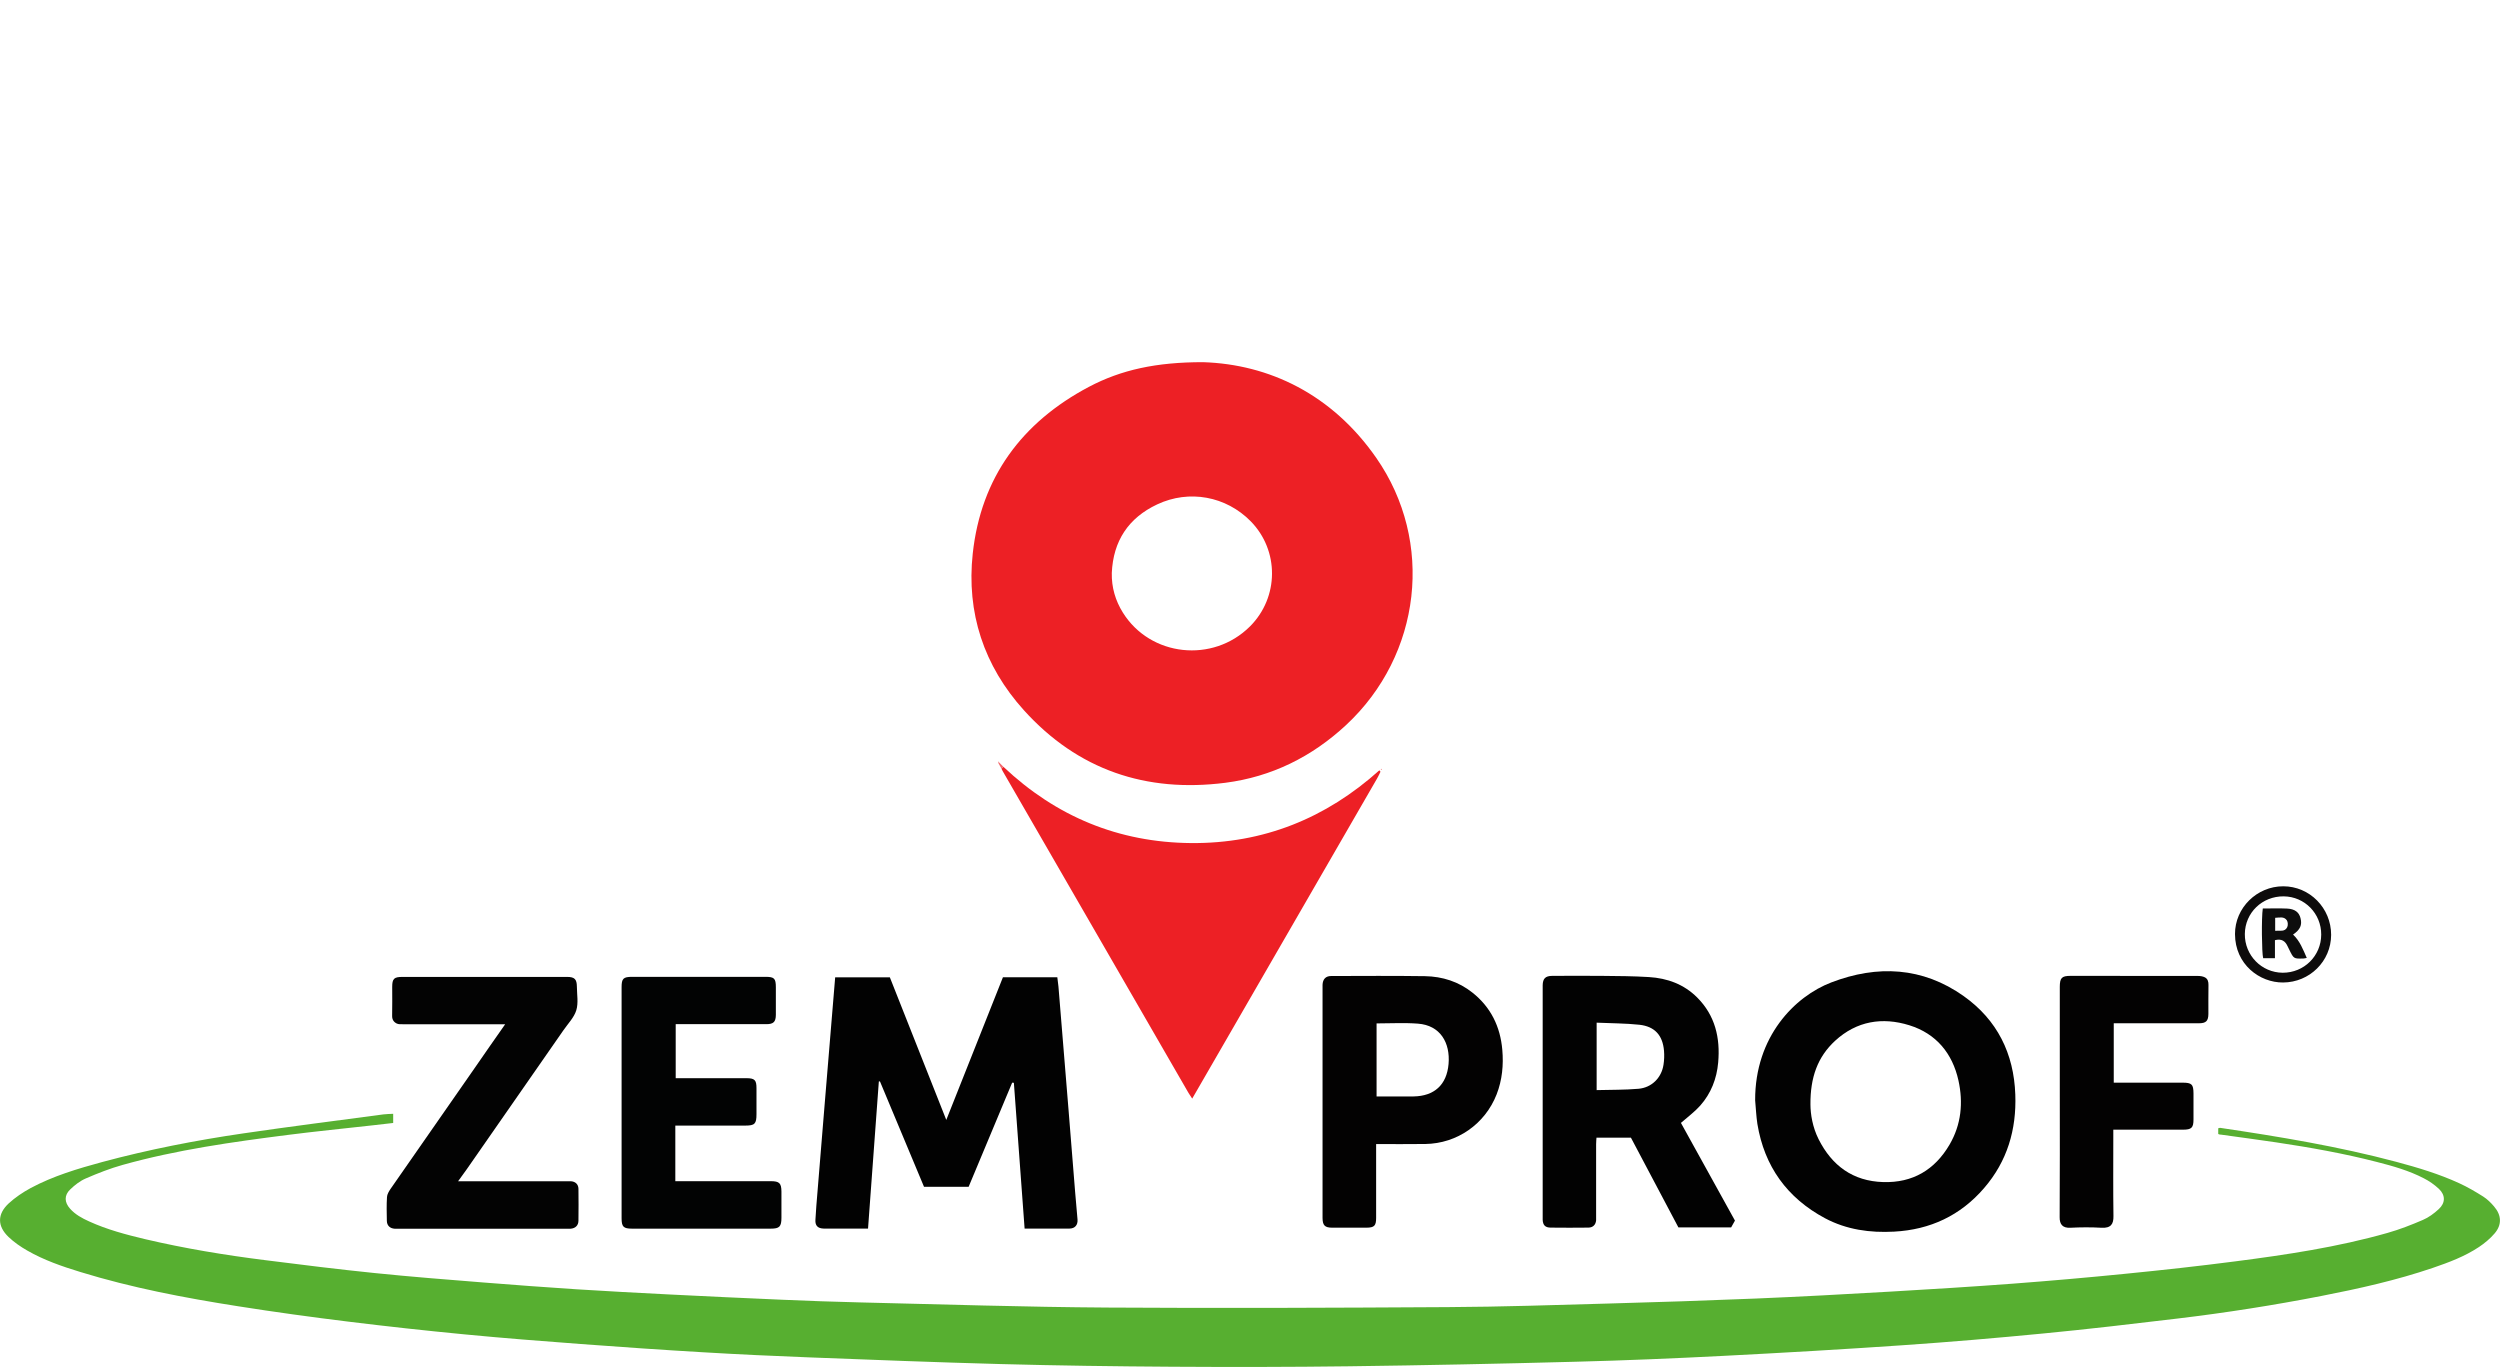
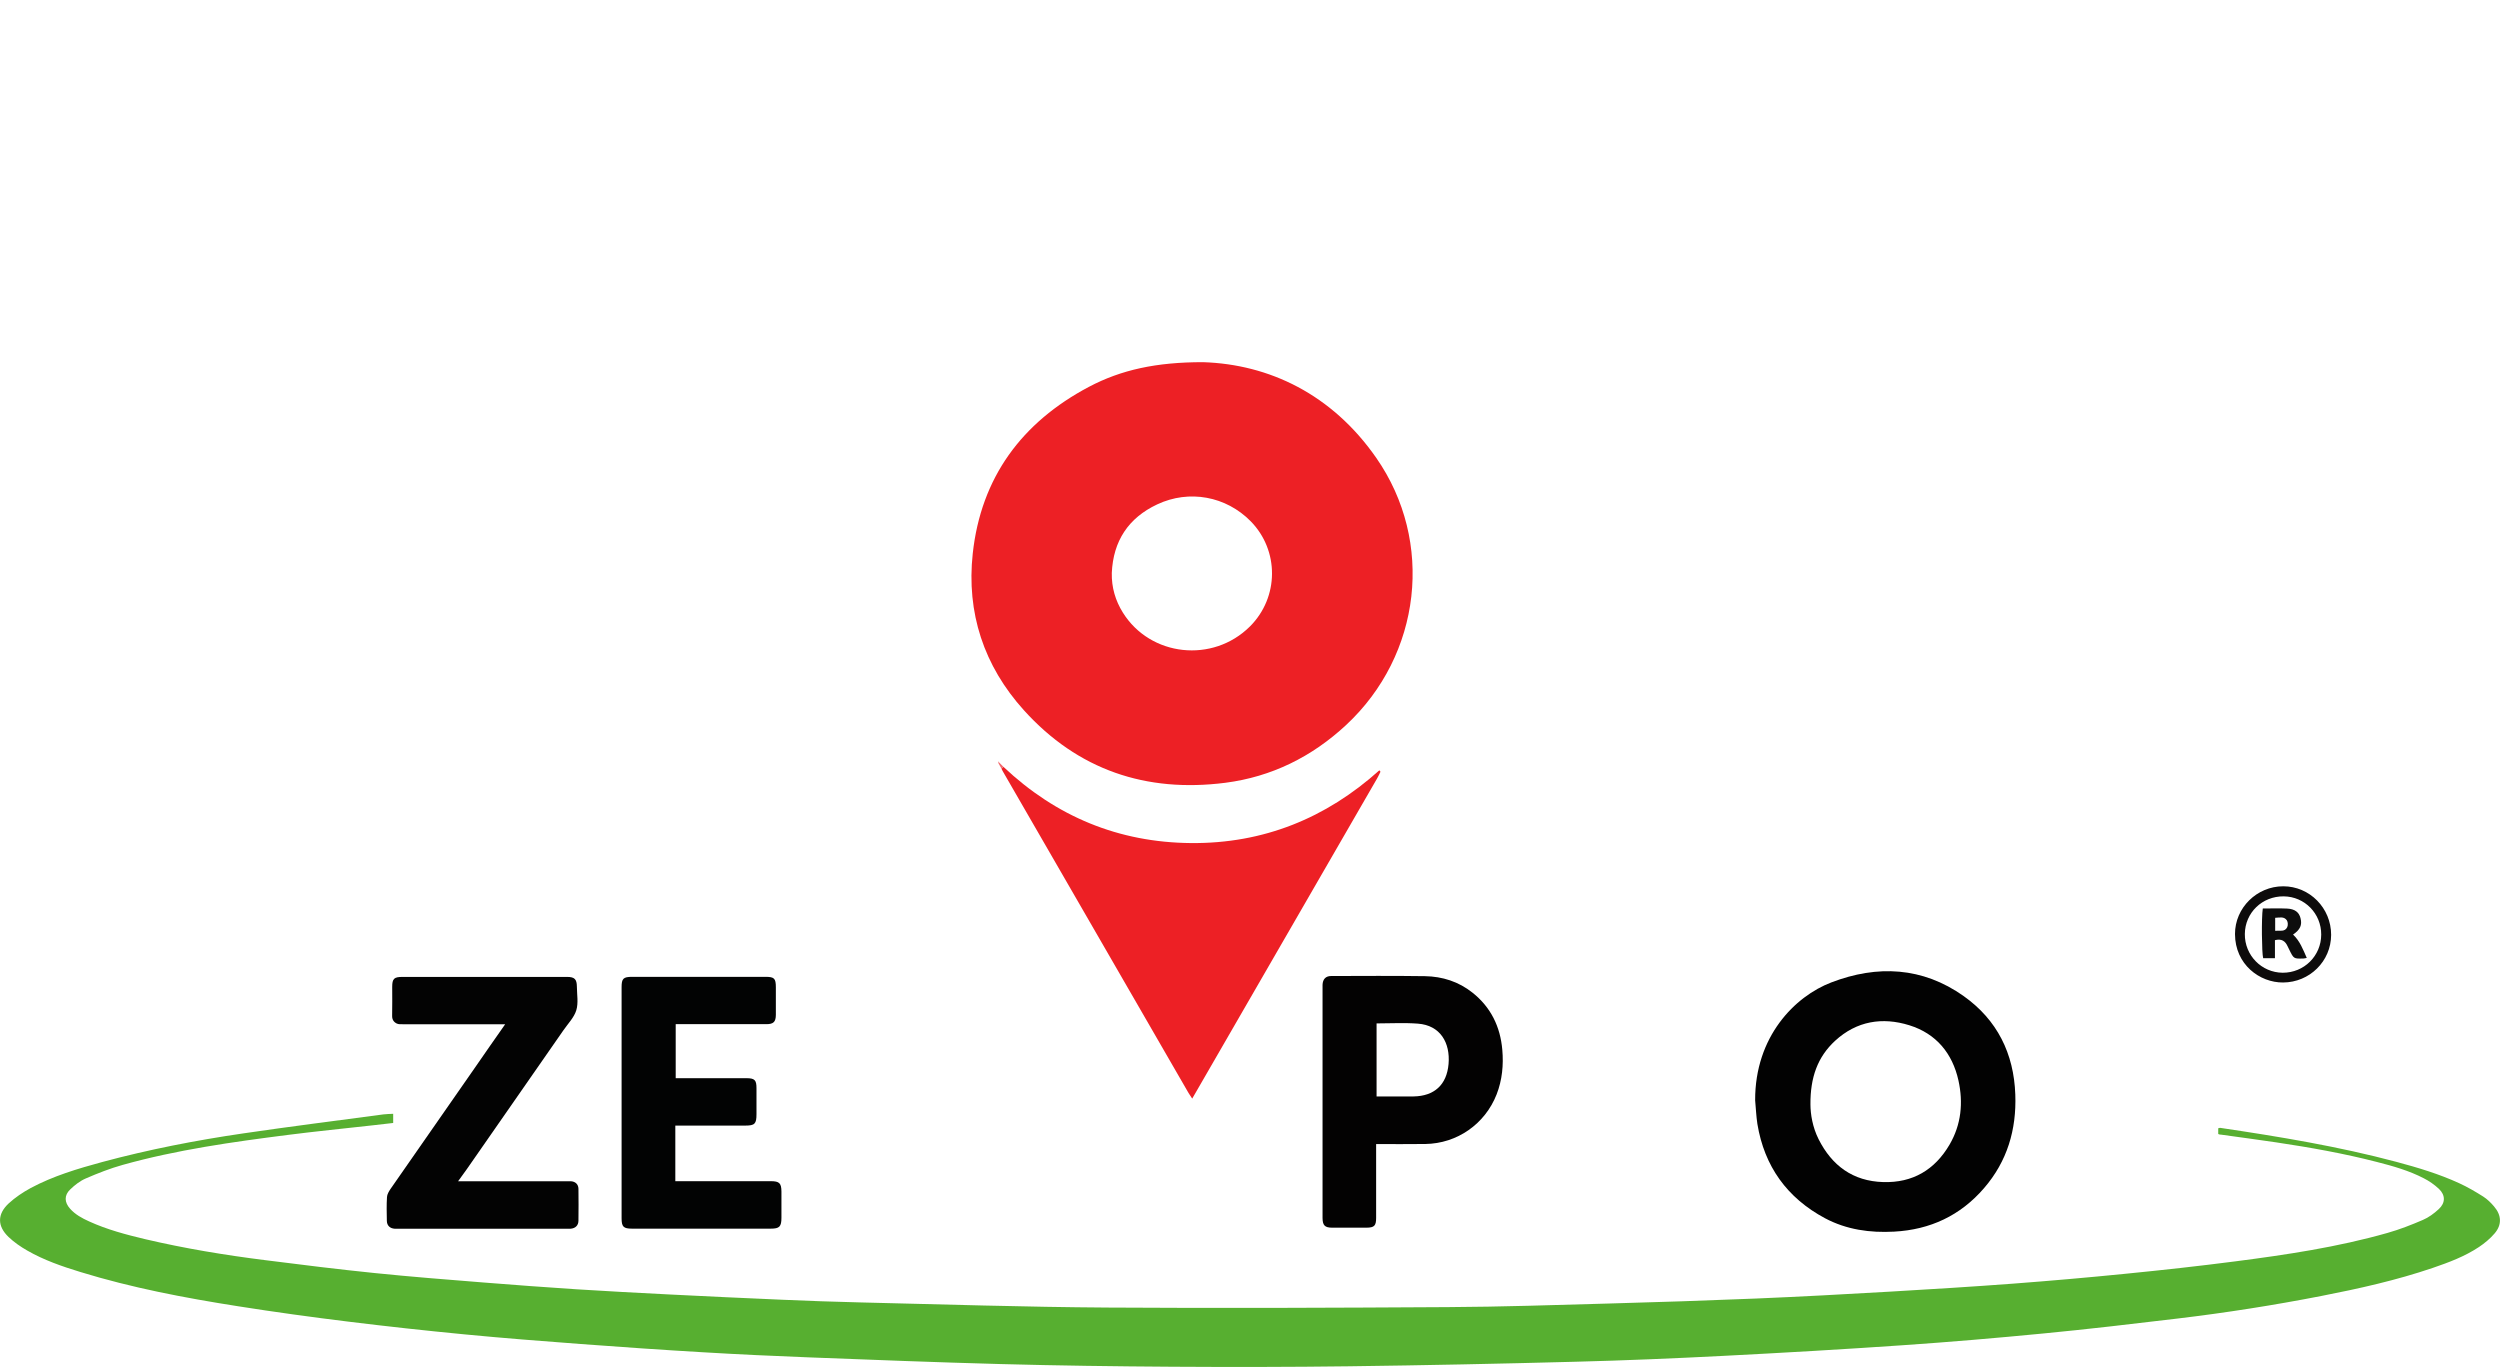
<svg xmlns="http://www.w3.org/2000/svg" version="1.1" id="Слой_1" x="0px" y="0px" viewBox="0 0 3354.7 1834.3" style="enable-background:new 0 0 3354.7 1834.3;" xml:space="preserve">
  <style type="text/css">
	.st0{fill:#57AF30;}
	.st1{fill:#ED2025;}
	.st2{fill:#020202;}
	.st3{fill:#030303;}
	.st4{fill:#030202;}
	.st5{fill:#020303;}
	.st6{fill:#0D0B0B;}
	.st7{fill:#F3676B;}
	.st8{fill:#0D0D0D;}
</style>
  <defs>
    <style>
	   @keyframes myAnime {
	     0% {
	       transform: translate(0,0);
	     }
	     5% {
	       transform: translate(0,-15%);
	     }
	     10% {
	       transform: translate(0,0);
	     }
	     90% {
	       transform: translate(0,0);
	     }
	     95% {
	       transform: translate(0,-15%);
	     }
	     100% {
	       transform: translate(0,0);
	     }
	   }
	   #logojump {
	     animation: myAnime 4s ease infinite;
	   }
	   </style>
  </defs>
  <path class="st0" d="M2976.6,1521.7c0-2.5,0-5,0-7.7c1.1-0.2,2.1-0.7,3-0.5c79.4,11.8,158.6,24.9,236.2,45.6  c28.7,7.7,57.1,16.2,84.1,28.6c11.2,5.1,21.9,11.4,32.2,17.9c5.5,3.5,10.4,8.3,14.7,13.4c10.1,11.8,10.6,24.6,0.6,36.2  c-6,7-13.4,13.1-21,18.2c-19,12.6-40.3,20.6-61.7,27.9c-49,16.7-99.3,27.9-150,37.8c-63.8,12.4-127.9,22.5-192.4,30.2  c-60.2,7.2-120.4,14.3-180.7,20.1c-63,6.1-126.1,11.5-189.2,15.8c-79.8,5.5-159.6,10.1-239.5,14.2c-66.2,3.4-132.5,6.2-198.8,7.9  c-101.3,2.7-202.6,4.8-303.9,6.1c-79,1-158,1.1-237,0.6c-77-0.5-154-1.5-231-3.6c-86-2.3-171.9-5.7-257.8-9  c-47-1.8-93.9-4-140.8-6.8c-54.9-3.2-109.7-7-164.6-11.1c-51.8-3.9-103.7-7.9-155.4-12.9c-52.1-5-104.1-10.7-156-17.1  c-49.6-6.1-99.1-12.9-148.4-20.7c-71.4-11.2-142.4-24.7-211.6-46c-24.5-7.5-48.8-15.9-71.2-28.8c-8.9-5.1-17.6-11.1-24.9-18.1  c-15.3-14.6-15.3-30.7,0.2-45.1c8.7-8,18.9-14.8,29.3-20.5c30.4-16.3,63.4-26.1,96.5-35.1c62.1-16.7,125.2-29,188.8-38.3  c62.6-9.2,125.4-17.1,188.1-25.5c4.2-0.6,8.4-0.5,13.2-0.8c0,4.5,0,8,0,12.3c-9.8,1.1-19.3,2.2-28.8,3.3  c-37.7,4.2-75.5,8-113.2,12.8c-74.3,9.5-148.5,19.9-220.8,40.1c-16.9,4.7-33.4,11.2-49.6,18.2c-7.7,3.3-14.9,8.9-21,14.8  c-8.3,7.9-7.8,17.3-0.2,25.8c7,7.9,16.1,12.8,25.6,17.1c24.1,11,49.5,17.7,75.1,23.8c53.2,12.5,107.1,21.4,161.3,28.2  c48.9,6.2,97.8,12.3,146.9,17.3c48.7,5,97.5,8.8,146.4,12.7c41.5,3.3,83.1,6.4,124.6,9.1c41.2,2.6,82.5,4.8,123.8,6.9  c50.6,2.5,101.2,5,151.8,7.1c35,1.5,69.9,2.8,104.9,3.6c110.6,2.6,221.2,6.2,331.9,6.9c152.3,1,304.7,0.3,457-0.6  c71.6-0.4,143.3-2.8,214.9-4.8c66-1.8,131.9-4,197.8-6.7c60.3-2.5,120.5-5.8,180.7-9.3c54.9-3.2,109.8-6.6,164.6-10.7  c50.2-3.8,100.3-8.2,150.3-13.2c49.4-4.9,98.7-10.3,147.9-16.7c68.7-8.9,137.2-19.1,204-38.1c16.3-4.6,32.2-10.8,47.7-17.5  c7.8-3.3,15-8.7,21.3-14.5c9.1-8.3,9.1-18.8,0.2-27.2c-6-5.6-13-10.5-20.3-14.2c-19.9-10.3-41.4-16.4-63-21.9  c-44.5-11.5-89.8-19.5-135.2-26.3c-24.7-3.7-49.5-6.9-74.2-10.4C2978.9,1522.7,2978,1522.2,2976.6,1521.7z" />
  <g id="logojump">
    <path class="st1" d="M1614.6,486c88.2,2.9,172.6,42.8,232.1,128.3c78.4,112.5,60.7,264.5-40.3,358.5c-46,42.8-100.1,69.6-162.2,77.6  c-106.2,13.6-197.9-17.2-270.3-97.4c-53.7-59.5-77.2-130.7-68.6-210.2c11.1-102.1,65.8-176,155.9-223.7  C1504.4,496.3,1551.5,485.9,1614.6,486z M1491.9,768.8c-0.4,19.4,4.8,37.1,14.9,53.3c36.9,59.1,120.7,68.1,170.5,18.5  c39.1-39,39.5-102,0.9-141.2c-32.9-33.4-82.3-42.8-125.3-22.6C1514.1,695,1493.8,726,1491.9,768.8z" />
    <path class="st1" d="M1346.5,1029c70.7,66.7,154.6,101.5,251.8,102.3c96.9,0.8,180.9-33.2,252.6-97.6c0.7,0.8,0.9,1,1.1,1.2  c0.2,0.3,0.5,0.7,0.4,0.8c-1.5,3-2.8,6-4.5,8.9c-82.5,143-165.1,285.9-248.1,429.6c-2.1-3.2-3.6-5.3-4.9-7.5  c-83.1-143.9-166.2-287.7-249.2-431.6c-0.7-1.1-1.2-2.4-1.8-3.6C1344.8,1030.6,1345.7,1029.8,1346.5,1029z" />
  </g>
-   <path class="st2" d="M1374.9,1648.6c-4.9-65.9-9.6-130.7-14.4-195.6c-0.8-0.1-1.5-0.2-2.3-0.2c-19.5,46.6-38.9,93.1-58.4,139.7  c-19.9,0-39.2,0-59.9,0c-19.5-46.8-39.3-94.1-59.1-141.4c-0.5,0-1,0.1-1.5,0.1c-4.8,65.5-9.6,131.1-14.5,197.4c-15,0-29.3,0-43.5,0  c-5.3,0-10.7,0.1-16,0c-7.9-0.2-11.6-3.9-11.1-11.7c0.7-12.6,1.7-25.3,2.8-37.9c3.2-39.5,6.5-79,9.7-118.5  c4.6-56.1,9.3-112.2,14-169c24.2,0,48.4,0,73.4,0c25.2,63.6,50.5,127.5,75.7,191.3c25.2-63.4,50.5-127.2,76-191.4  c24.3,0,48.1,0,73,0c0.5,4,1.1,8.1,1.5,12.3c4.6,55.4,9.1,110.9,13.6,166.3c3,36.5,5.8,73,8.8,109.6c1,12.3,2.2,24.5,3.2,36.8  c0.6,7.3-3.4,12.1-10.7,12.2C1415.4,1648.7,1395.8,1648.6,1374.9,1648.6z" />
  <path class="st2" d="M2355.2,1476.5c-0.3-85.6,53.3-139.5,102.2-158.2c61.8-23.7,122.5-20.8,177.7,18.4  c44.9,31.9,67.3,77,69.2,132.1c1.7,47.1-10.8,89.5-42,125.6c-31.7,36.8-72.3,55.7-120.5,58.3c-32.4,1.8-64-2.6-92.9-18  c-50.8-27.2-81.3-69.5-90.7-126.5C2356.6,1497.8,2356.2,1487.1,2355.2,1476.5z M2429.4,1482.2c0.1,13,2.8,30.3,10.9,46.4  c17.9,35.6,46.1,56.4,86.7,57.6c39.6,1.2,69.3-16.4,89.1-50.3c15.7-26.9,18.5-56.3,11.9-86.1c-8.1-36.4-29.9-62.8-65.8-74  c-36.3-11.3-70.7-5.8-99.7,20.8C2439,1418.3,2429.1,1445.8,2429.4,1482.2z" />
-   <path class="st2" d="M2255.6,1506.8c23.9,43.3,48.1,86.9,72.5,131.1c-1.7,2.9-3.4,6-5.1,9.1c-23.7,0-46.9,0-70.8,0  c-21.2-40.1-42.5-80.3-63.7-120.4c-15.6,0-30.5,0-46.2,0c-0.2,3.1-0.5,6-0.5,8.9c0,32,0,64,0,96c0,2,0.1,4,0,6  c-0.5,5.9-4.2,9.7-10.2,9.8c-17,0.2-34,0.2-51,0c-7.1-0.1-10.1-3.3-10.5-10.3c-0.1-1.7,0-3.3,0-5c0-102.3,0-204.6,0-306.9  c0-1,0-2,0-3c0.2-9,3.6-12.5,12.7-12.6c22.3-0.1,44.6-0.2,67,0c21,0.2,42,0.3,62.9,1.6c24.6,1.5,46.9,9.6,64.7,27.4  c24.2,24.2,31.1,54.3,28.2,87.2c-1.9,21.7-9.6,41.6-24.2,58C2273.9,1492.1,2264.7,1498.8,2255.6,1506.8z M2142.5,1372.3  c0,31,0,60.1,0,90.5c19.2-0.5,37.9-0.2,56.3-1.8c17.7-1.6,30.7-14.8,33.4-32.1c1-6.2,1.2-12.6,0.7-18.9c-1.8-20.7-12.3-32.6-33-34.9  C2181.1,1373.1,2162.1,1373.2,2142.5,1372.3z" />
  <path class="st3" d="M677.9,1374.4c-5.4,0-9,0-12.6,0c-41.3,0-82.6,0-124,0c-3,0-6.3,0.3-8.8-0.9c-4-1.9-6.4-5.2-6.3-10.3  c0.3-13,0.1-26,0.1-39c0-10.9,2.5-13.3,13.7-13.3c55,0,110,0,165,0c18.7,0,37.3,0,56,0c10,0,13,3.1,13.1,13  c0.1,10.7,2.2,22-0.8,31.8c-3,9.7-11.1,17.9-17.2,26.7c-43.1,62.1-86.3,124.1-129.5,186.2c-3.6,5.1-7.3,10.1-11.9,16.5  c3.6,0,6,0,8.5,0c45.7,0,91.3,0,137,0c2,0,4-0.1,6,0c5.9,0.4,9.9,4.1,10,10.1c0.2,14.3,0.2,28.7,0,43c-0.1,6.3-4.2,10.1-10.6,10.6  c-1.7,0.1-3.3,0-5,0c-75.3,0-150.6,0-225.9,0c-1.7,0-3.3,0.1-5,0c-6.4-0.4-10.5-4.2-10.6-10.6c-0.2-10.7-0.5-21.3,0.2-32  c0.2-3.6,2.5-7.4,4.6-10.6c37.8-54.4,75.7-108.8,113.6-163.2C650.5,1413.5,663.6,1394.8,677.9,1374.4z" />
  <path class="st4" d="M1846.6,1535.2c0,14.2,0,27.1,0,40.1c0,19.7,0,39.3,0,59c0,10.5-2.5,13-12.8,13.1c-15.3,0.1-30.7,0.1-46,0  c-10,0-13-3-13.1-13c0-40,0-80,0-120c0-62.3,0-124.6,0-186.9c0-2-0.1-4,0-6c0.3-7.5,4.2-11.8,11.5-11.8c42-0.1,84-0.4,125.9,0.2  c23.5,0.4,45.2,7.3,63.9,22.2c24.6,19.6,37.2,45.6,39.9,76.5c1.8,20.4-0.1,40.6-7.6,59.9c-15.6,39.8-53,66-95.7,66.6  C1891.1,1535.4,1869.5,1535.2,1846.6,1535.2z M1847.2,1373.3c0,33.2,0,65.3,0,98c16.9,0,33.1,0.2,49.4,0  c28.1-0.4,44.8-15.6,47.2-43.6c2.4-28.4-11-51.9-41.2-54.1C1884.4,1372.2,1866.1,1373.3,1847.2,1373.3z" />
  <path class="st5" d="M906.2,1510.4c0,25.3,0,49.5,0,74.6c3.6,0,6.9,0,10.1,0c39.3,0,78.7,0,118,0c11.5,0,14.2,2.7,14.3,13.9  c0,11.7,0,23.3,0,35c0,12.1-2.6,14.8-14.4,14.8c-31.3,0-62.7,0-94,0c-30.7,0-61.3,0-92,0c-11.6,0-14.1-2.5-14.1-14  c0-103.3,0-206.6,0-310c0-11.6,2.3-13.9,14.2-13.9c59.7,0,119.3,0,179,0c11.7,0,13.8,2.1,13.8,14.1c0,12.3,0.1,24.7,0,37  c-0.1,9.3-3.2,12.4-12.7,12.4c-36.7,0.1-73.3,0-110,0c-3.7,0-7.3,0-11.7,0c0,24,0,47.7,0,72.5c3.3,0,6.6,0,9.8,0c28.3,0,56.7,0,85,0  c11.1,0,13.6,2.4,13.6,13.3c0.1,11.7,0,23.3,0,35c0,12.9-2.3,15.3-14.9,15.3c-27.7,0-55.3,0-83,0  C913.8,1510.4,910.5,1510.4,906.2,1510.4z" />
-   <path class="st4" d="M2835.8,1515.9c0,4.5,0,7.8,0,11c0,35-0.3,70,0.2,105c0.2,10.5-3.3,16.3-16,15.6c-14-0.8-28-0.7-42,0  c-10.2,0.5-14.3-4.6-14.2-14.1c0.4-56.7,0.2-113.3,0.2-170c0-46.3,0-92.7,0-139c0-12.2,2.6-14.9,14.3-14.9c57,0,114,0,171,0.1  c3.2,0,6.7,0.5,9.4,1.9c3.8,2,4.9,5.7,4.8,10.2c-0.3,13,0,26-0.1,39c-0.1,9.3-3.2,12.4-12.6,12.4c-35.7,0.1-71.3,0-107,0  c-2.3,0-4.6,0-7.4,0c0,26.7,0,52.7,0,79.7c3.7,0,7,0,10.2,0c27.3,0,54.7,0,82,0c12.5,0,14.7,2.2,14.8,14.3c0,11.7,0,23.3,0,35  c0,11.3-2.6,13.8-14.3,13.8c-27,0-54,0-81,0C2844.5,1515.9,2840.8,1515.9,2835.8,1515.9z" />
  <path class="st6" d="M3128.1,1254.5c-0.1,35.4-28.9,63.7-64.5,63.9c-31.4,0.2-64.4-24.2-64.5-65c-0.1-35.3,29.5-64.1,64.6-64.1  C3099.3,1189.2,3128.2,1218.6,3128.1,1254.5z M3114.8,1254.1c0.1-28.2-22.2-51-50.3-51.3c-28.9-0.3-51.9,21.9-52.2,50.5  c-0.3,28.6,22.4,51.8,50.8,52C3091.8,1305.4,3114.7,1282.7,3114.8,1254.1z" />
  <path class="st7" d="M1346.5,1029c-0.9,0.8-1.7,1.7-2.6,2.5c-1.4-2.6-2.8-5.1-4.3-7.7c0.3-0.3,0.6-0.6,0.9-0.9  C1342.5,1024.9,1344.5,1026.9,1346.5,1029z" />
  <path class="st7" d="M1339.7,1023.8c-0.1-0.7-0.2-1.5-0.3-2.2c0.4,0.4,0.8,0.9,1.2,1.3C1340.3,1023.2,1340,1023.5,1339.7,1023.8z" />
-   <path class="st1" d="M1852.9,1032.3c0.1-0.2,0.2-0.4,0.3-0.7c0.3,0.2,0.6,0.4,0.9,0.7c-0.2,0.2-0.4,0.4-0.6,0.7  C1853.3,1032.8,1853.1,1032.6,1852.9,1032.3z" />
  <path class="st8" d="M3036.4,1219.1c10.8,0,21.7-0.4,32.6,0.1c10.4,0.5,16,4.9,18,12.8c2.4,9.3-0.3,15.4-10,22.1  c9.1,8.5,13.3,19.7,18.4,31.3c-2,0.4-3.2,0.8-4.4,0.8c-13.1,0.4-13.1,0.4-19.1-11.9c-0.7-1.5-1.5-3-2.2-4.5  c-3.1-6.8-7.9-10.6-17-8.2c0,7.7,0,15.8,0,24.2c-6.1,0-11,0-15.8,0C3035,1279,3034.5,1231.1,3036.4,1219.1z M3053,1249  c6.5-0.5,12.9,1.7,16.1-4.7c1.3-2.5,1.1-7-0.4-9.3c-3.8-5.5-9.8-3.7-15.7-3.4C3053,1237.4,3053,1242.6,3053,1249z" />
</svg>